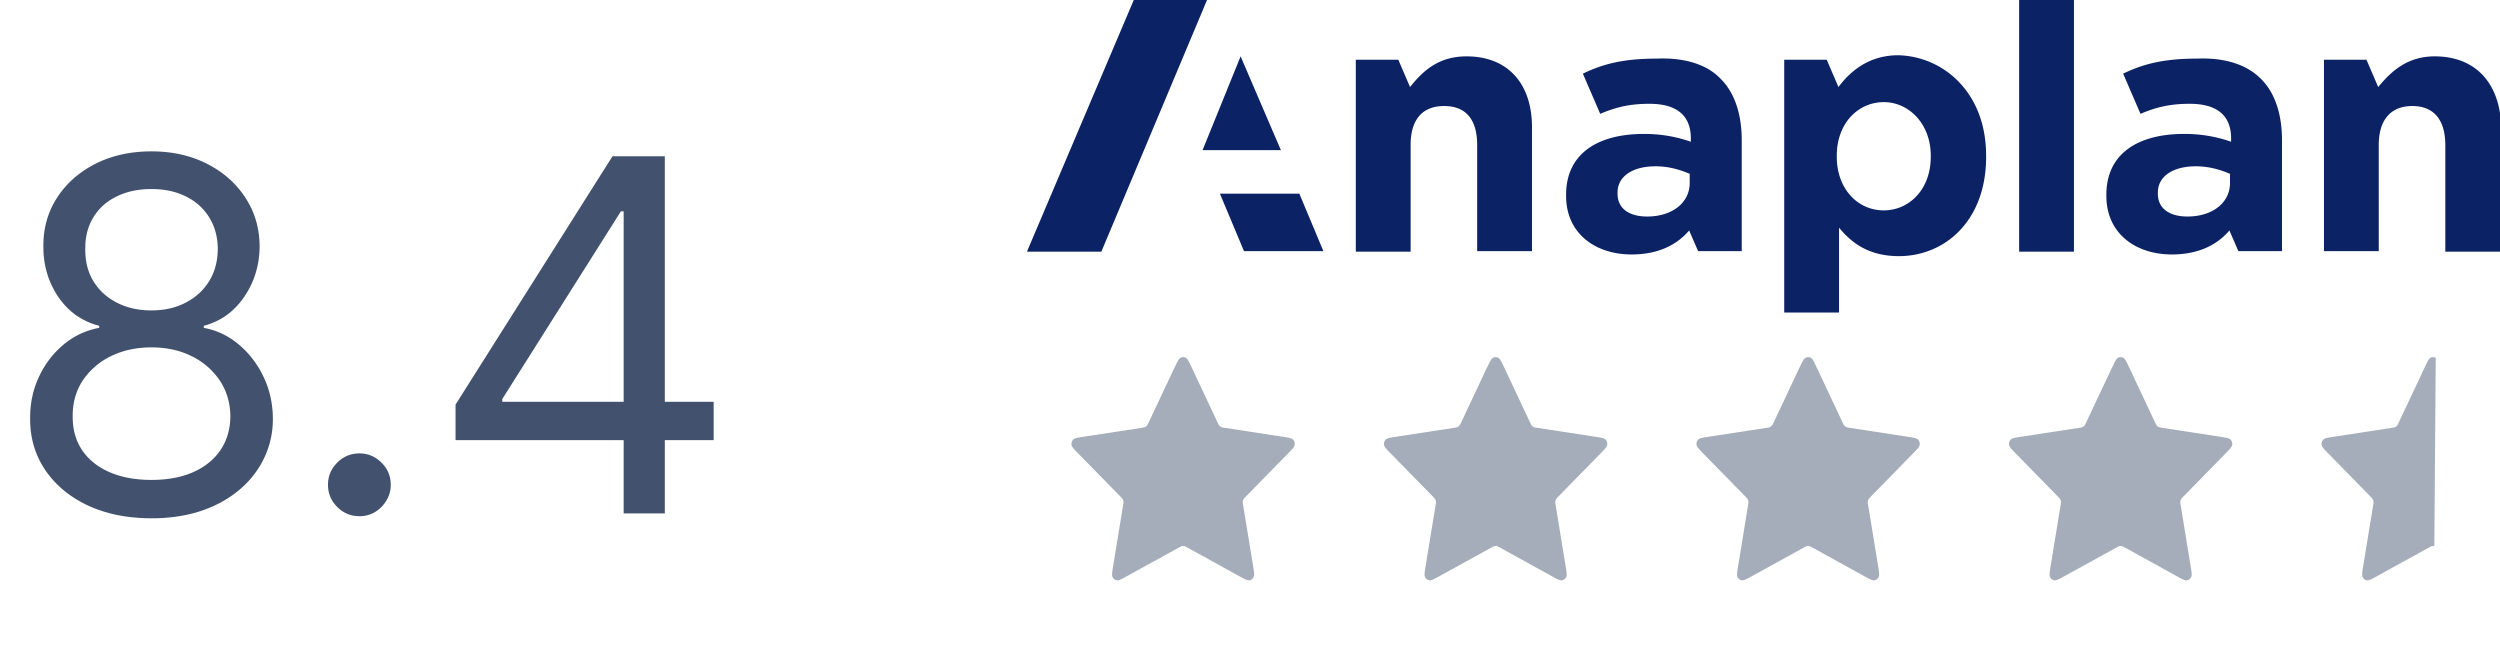
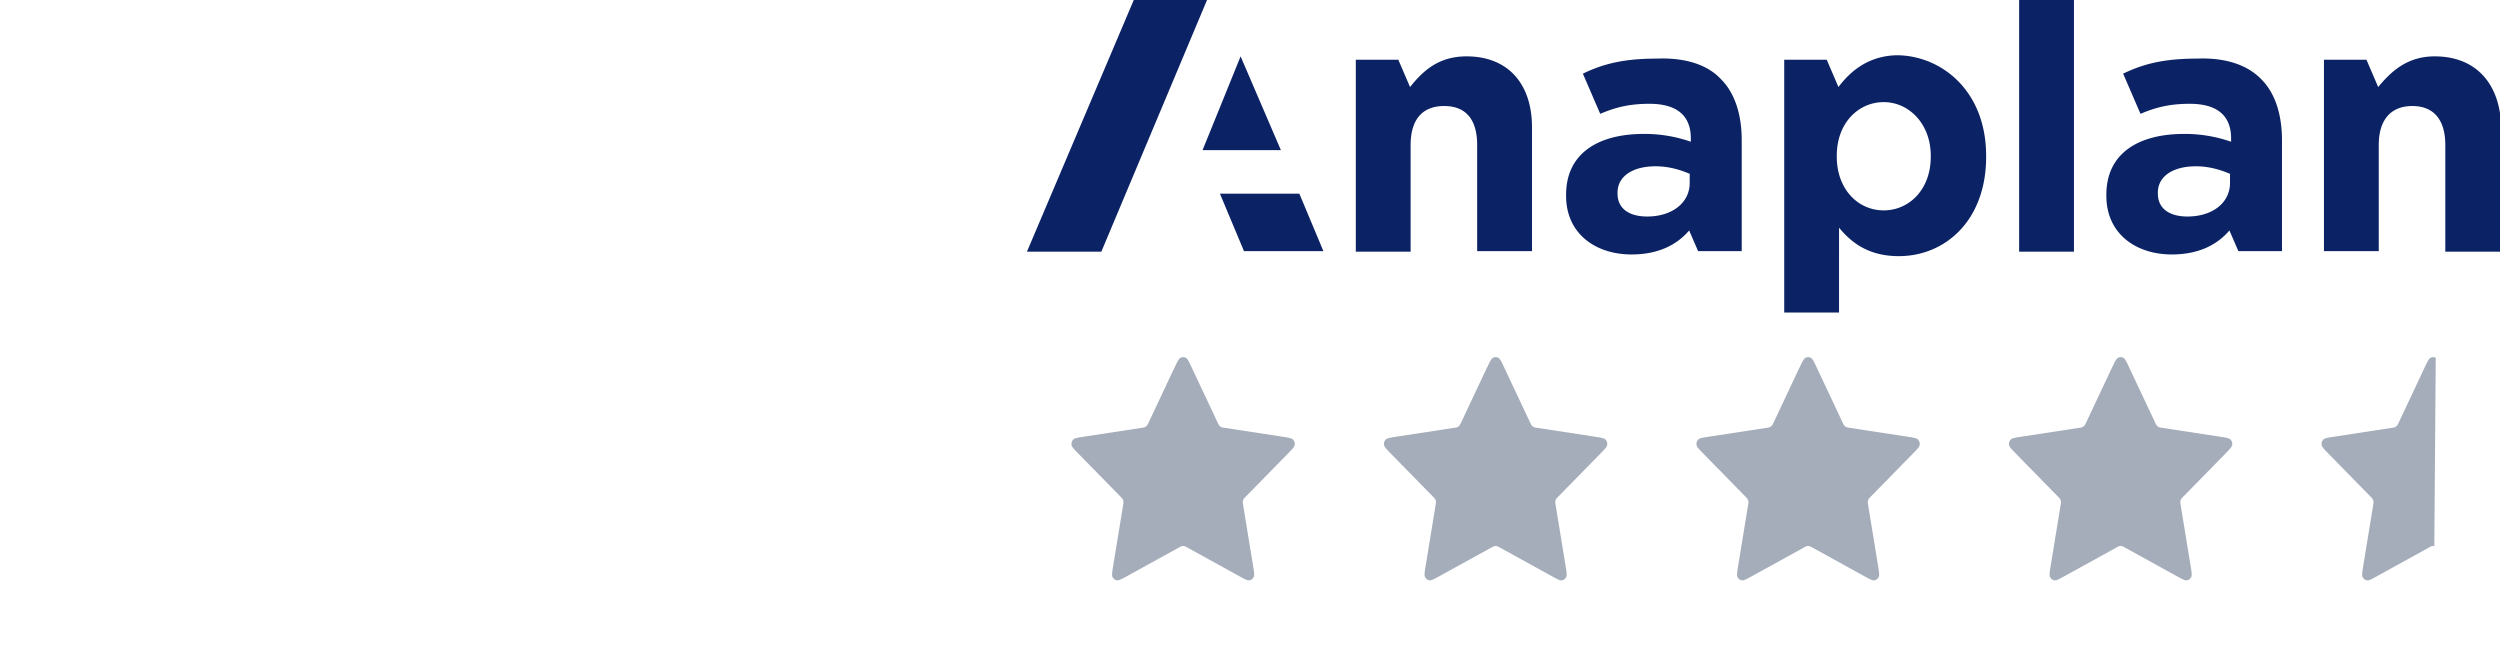
<svg xmlns="http://www.w3.org/2000/svg" width="112" height="30" fill="none">
-   <path d="M6.788 23.219c-1.073 0-2.021-.19-2.844-.57-.818-.385-1.456-.914-1.914-1.586-.458-.677-.685-1.448-.68-2.312-.005-.677.128-1.302.398-1.875.271-.578.641-1.06 1.109-1.445a3.4 3.4 0 0 1 1.586-.742v-.094c-.766-.198-1.375-.628-1.828-1.289-.453-.667-.677-1.424-.672-2.274-.005-.812.201-1.539.617-2.18s.99-1.146 1.719-1.516c.734-.37 1.57-.555 2.508-.555.927 0 1.755.185 2.484.555s1.302.875 1.719 1.516c.422.641.635 1.367.641 2.18-.005.849-.237 1.607-.695 2.274-.453.661-1.055 1.091-1.805 1.289v.094c.578.104 1.099.352 1.563.742a4.21 4.21 0 0 1 1.109 1.445c.276.573.417 1.198.422 1.875a4.04 4.04 0 0 1-.703 2.313c-.458.672-1.096 1.201-1.914 1.586-.812.38-1.753.57-2.82.57zm0-1.719c.724 0 1.349-.117 1.875-.352s.932-.565 1.219-.992.432-.927.438-1.5c-.005-.604-.162-1.138-.469-1.601a3.18 3.18 0 0 0-1.258-1.094c-.526-.266-1.128-.398-1.805-.398-.682 0-1.292.133-1.828.398a3.18 3.18 0 0 0-1.258 1.094c-.302.463-.451.997-.445 1.601-.005.573.133 1.073.414 1.5.286.427.695.758 1.227.992s1.161.352 1.891.352zm0-7.594c.573 0 1.081-.114 1.523-.344.448-.229.799-.55 1.055-.961s.385-.893.391-1.445c-.005-.542-.133-1.013-.383-1.414-.25-.406-.596-.719-1.039-.937-.443-.224-.958-.336-1.547-.336-.599 0-1.122.112-1.57.336-.448.219-.794.531-1.039.938-.245.401-.365.872-.359 1.414-.005.552.117 1.034.367 1.445.255.411.607.732 1.055.961s.964.344 1.547.344zm9.312 9.219c-.385 0-.716-.138-.992-.414s-.414-.607-.414-.992.138-.716.414-.992.607-.414.992-.414.716.138.992.414.414.607.414.992c0 .255-.065.49-.195.703a1.46 1.46 0 0 1-.508.516 1.34 1.34 0 0 1-.703.188zm4.309-3.406v-1.594L27.44 7h1.156v2.469h-.781l-5.312 8.406V18h9.469v1.719H20.409zM27.94 23v-3.766-.742V7h1.844v16H27.94z" fill="#42526e" />
  <g clip-path="url(#A)">
    <path d="M68.633 5.7v5.55h-2.456V6.5c0-1.175-.526-1.75-1.478-1.75s-1.503.575-1.503 1.75v4.775H60.74v-8.6h1.904l.526 1.225c.576-.725 1.278-1.375 2.531-1.375 1.854 0 2.932 1.225 2.932 3.175zM50.793 0l-4.786 11.275h3.333L54.075 0h-3.282zm4.786 2.525l-1.704 4.2h3.508l-1.804-4.2zm-.927 6.15l1.078 2.575h3.558l-1.078-2.575h-3.558zM77.102 3.55c.626.625.927 1.6.927 2.725v4.975h-1.954l-.401-.925c-.576.675-1.428 1.075-2.581 1.075-1.604 0-2.932-.925-2.932-2.625v-.05C70.162 6.875 71.59 6 73.644 6a6.26 6.26 0 0 1 2.105.35V6.2c0-1.025-.626-1.55-1.854-1.55-.877 0-1.503.15-2.205.45l-.777-1.8c.927-.45 1.854-.675 3.333-.675 1.303-.05 2.28.3 2.856.925zM75.724 7.8c-.451-.2-.977-.35-1.554-.35-1.027 0-1.704.45-1.704 1.175v.05c0 .675.526 1.025 1.328 1.025 1.128 0 1.904-.625 1.904-1.5v-.4h.025zm13.255-.825v.05c0 2.875-1.854 4.45-3.909 4.45-1.328 0-2.105-.575-2.681-1.275V14h-2.456V2.675h1.904l.526 1.225c.576-.775 1.428-1.425 2.681-1.425 1.98.05 3.934 1.625 3.934 4.5zm-2.481 0c0-1.425-.977-2.4-2.105-2.4s-2.105.925-2.105 2.4v.05c0 1.425.927 2.4 2.105 2.4 1.128 0 2.105-.925 2.105-2.4v-.05zm22.576-4.45c-1.228 0-1.955.675-2.531 1.375l-.526-1.225h-1.904v8.575h2.455V6.5c0-1.175.577-1.75 1.504-1.75s1.478.575 1.478 1.75v4.775h2.506V5.7c-.05-1.95-1.128-3.175-2.982-3.175zm-7.768 1.025c.627.625.927 1.6.927 2.725v4.975h-1.954l-.401-.925c-.576.675-1.428 1.075-2.581 1.075-1.604 0-2.932-.925-2.932-2.625v-.05c0-1.85 1.428-2.725 3.483-2.725a6.26 6.26 0 0 1 2.105.35V6.2c0-1.025-.626-1.55-1.854-1.55-.877 0-1.503.15-2.205.45l-.777-1.8c.927-.45 1.854-.675 3.333-.675 1.278-.05 2.255.3 2.856.925zM99.929 7.8c-.451-.2-.977-.35-1.553-.35-1.027 0-1.704.45-1.704 1.175v.05c0 .675.526 1.025 1.328 1.025 1.128 0 1.904-.625 1.904-1.5v-.4h.025zm-9.472 3.475h2.456V0h-2.456v11.275z" fill="#0b2265" />
  </g>
  <path d="M52.626 16.458c.122-.26.183-.39.266-.431.072-.036.156-.036.228 0 .083.041.144.171.266.431l1.16 2.465c.036.077.054.115.081.145a.25.25 0 0 0 .082.063c.031.015.075.023.156.036l2.595.398c.273.042.41.063.473.133.055.061.081.145.07.228-.012.096-.111.197-.309.399l-1.877 1.917c-.059.06-.088.09-.107.125s-.028.066-.032.102.002.083.016.167l.443 2.708c.047.286.07.428.026.513-.038.074-.106.125-.185.141-.09.018-.213-.05-.457-.185l-2.32-1.279c-.072-.04-.108-.06-.146-.068s-.068-.007-.102 0-.074.028-.146.068l-2.32 1.279c-.245.135-.367.202-.457.185-.079-.015-.147-.067-.185-.141-.044-.085-.021-.228.026-.513l.443-2.708c.014-.084.021-.127.016-.167s-.015-.07-.032-.102a.63.63 0 0 0-.107-.125l-1.877-1.917c-.198-.202-.297-.303-.309-.399-.011-.083.015-.167.07-.228.063-.07.2-.091.473-.133l2.595-.398a.51.51 0 0 0 .156-.036c.035-.018.059-.037.082-.063a.69.69 0 0 0 .081-.145l1.16-2.465zm14 0c.122-.26.183-.39.266-.431.072-.036.156-.036.228 0 .083.041.144.171.266.431l1.16 2.465c.036.077.054.115.081.145a.25.25 0 0 0 .082.063c.031.015.075.023.156.036l2.595.398c.273.042.41.063.473.133.055.061.081.145.07.228-.012.096-.111.197-.309.399l-1.877 1.917c-.058.06-.088.09-.107.125s-.027.066-.032.102.002.083.016.167l.443 2.708c.047.286.07.428.026.513-.038.074-.106.125-.185.141-.09.018-.213-.05-.457-.185l-2.32-1.279c-.072-.04-.108-.06-.147-.068s-.068-.007-.102 0-.074.028-.146.068l-2.32 1.279c-.245.135-.367.202-.457.185-.079-.015-.147-.067-.185-.141-.044-.085-.021-.228.026-.513l.443-2.708c.014-.084.021-.127.016-.167s-.015-.07-.032-.102a.63.63 0 0 0-.107-.125l-1.877-1.917c-.198-.202-.297-.303-.309-.399-.011-.083.015-.167.07-.228.063-.07.2-.091.473-.133l2.595-.398a.51.51 0 0 0 .156-.036c.035-.018.059-.037.082-.063a.69.69 0 0 0 .081-.145l1.16-2.465zm14 0c.122-.26.183-.39.266-.431.072-.036.156-.036.228 0 .083.041.144.171.266.431l1.16 2.465c.036.077.054.115.081.145a.25.25 0 0 0 .082.063c.031.015.075.023.156.036l2.595.398c.273.042.41.063.473.133.055.061.081.145.07.228-.012.096-.111.197-.309.399l-1.877 1.917c-.058.06-.088.09-.107.125s-.027.066-.032.102.002.083.016.167l.443 2.708c.047.286.07.428.026.513-.038.074-.106.125-.185.141-.09.018-.213-.05-.457-.185l-2.32-1.279c-.072-.04-.108-.06-.147-.068s-.068-.007-.102 0-.074.028-.146.068l-2.32 1.279c-.245.135-.367.202-.457.185-.079-.015-.147-.067-.185-.141-.044-.085-.021-.228.026-.513l.443-2.708c.014-.084.021-.127.016-.167s-.015-.07-.032-.102a.63.63 0 0 0-.107-.125l-1.877-1.917c-.198-.202-.297-.303-.309-.399a.29.29 0 0 1 .07-.228c.063-.07.2-.091.473-.133l2.595-.398a.51.51 0 0 0 .156-.036c.035-.018.059-.037.082-.063a.69.69 0 0 0 .081-.145l1.16-2.465zm14 0c.122-.26.183-.39.266-.431.072-.036.156-.036.228 0 .083.041.144.171.266.431l1.16 2.465c.036.077.054.115.081.145a.25.25 0 0 0 .082.063c.031.015.075.023.156.036l2.595.398c.273.042.41.063.473.133.055.061.081.145.07.228-.012.096-.111.197-.308.399l-1.877 1.917c-.058.06-.088.09-.107.125s-.027.066-.032.102.002.083.016.167l.443 2.708c.047.286.07.428.026.513-.038.074-.106.125-.185.141-.09.018-.213-.05-.457-.185l-2.32-1.279c-.072-.04-.108-.06-.147-.068s-.068-.007-.102 0-.074.028-.146.068l-2.32 1.279c-.245.135-.367.202-.457.185-.079-.015-.147-.067-.185-.141-.044-.085-.021-.228.026-.513l.443-2.708c.014-.084.021-.127.016-.167s-.015-.07-.032-.102a.63.63 0 0 0-.107-.125l-1.877-1.917c-.198-.202-.297-.303-.309-.399a.29.29 0 0 1 .07-.228c.063-.07.2-.091.473-.133l2.595-.398a.51.51 0 0 0 .156-.036c.035-.018.059-.037.082-.063a.69.69 0 0 0 .081-.145l1.16-2.465zm11.864 9.355l2.319-1.279c.072-.04.108-.06.147-.068a.25.25 0 0 1 .102 0l.063-8.438c-.072-.036-.156-.036-.229 0-.083.041-.144.171-.266.431l-1.16 2.465a.63.63 0 0 1-.08.145c-.026.03-.052.048-.083.063s-.075.023-.156.036h0l-2.595.398c-.273.042-.409.063-.473.133-.055.061-.081.145-.07.228.012.096.111.197.309.399l1.876 1.917c.059.06.088.09.107.125a.3.3 0 0 1 .032.102c.004.04-.003.083-.016.167h0l-.443 2.708c-.047.286-.07.428-.026.513.038.074.106.125.184.141.091.018.213-.05.458-.185h0z" fill="#a5adba" />
  <defs>
    <clipPath id="A">
      <path fill="#fff" transform="translate(46.007)" d="M0 0h66v14H0z" />
    </clipPath>
  </defs>
</svg>